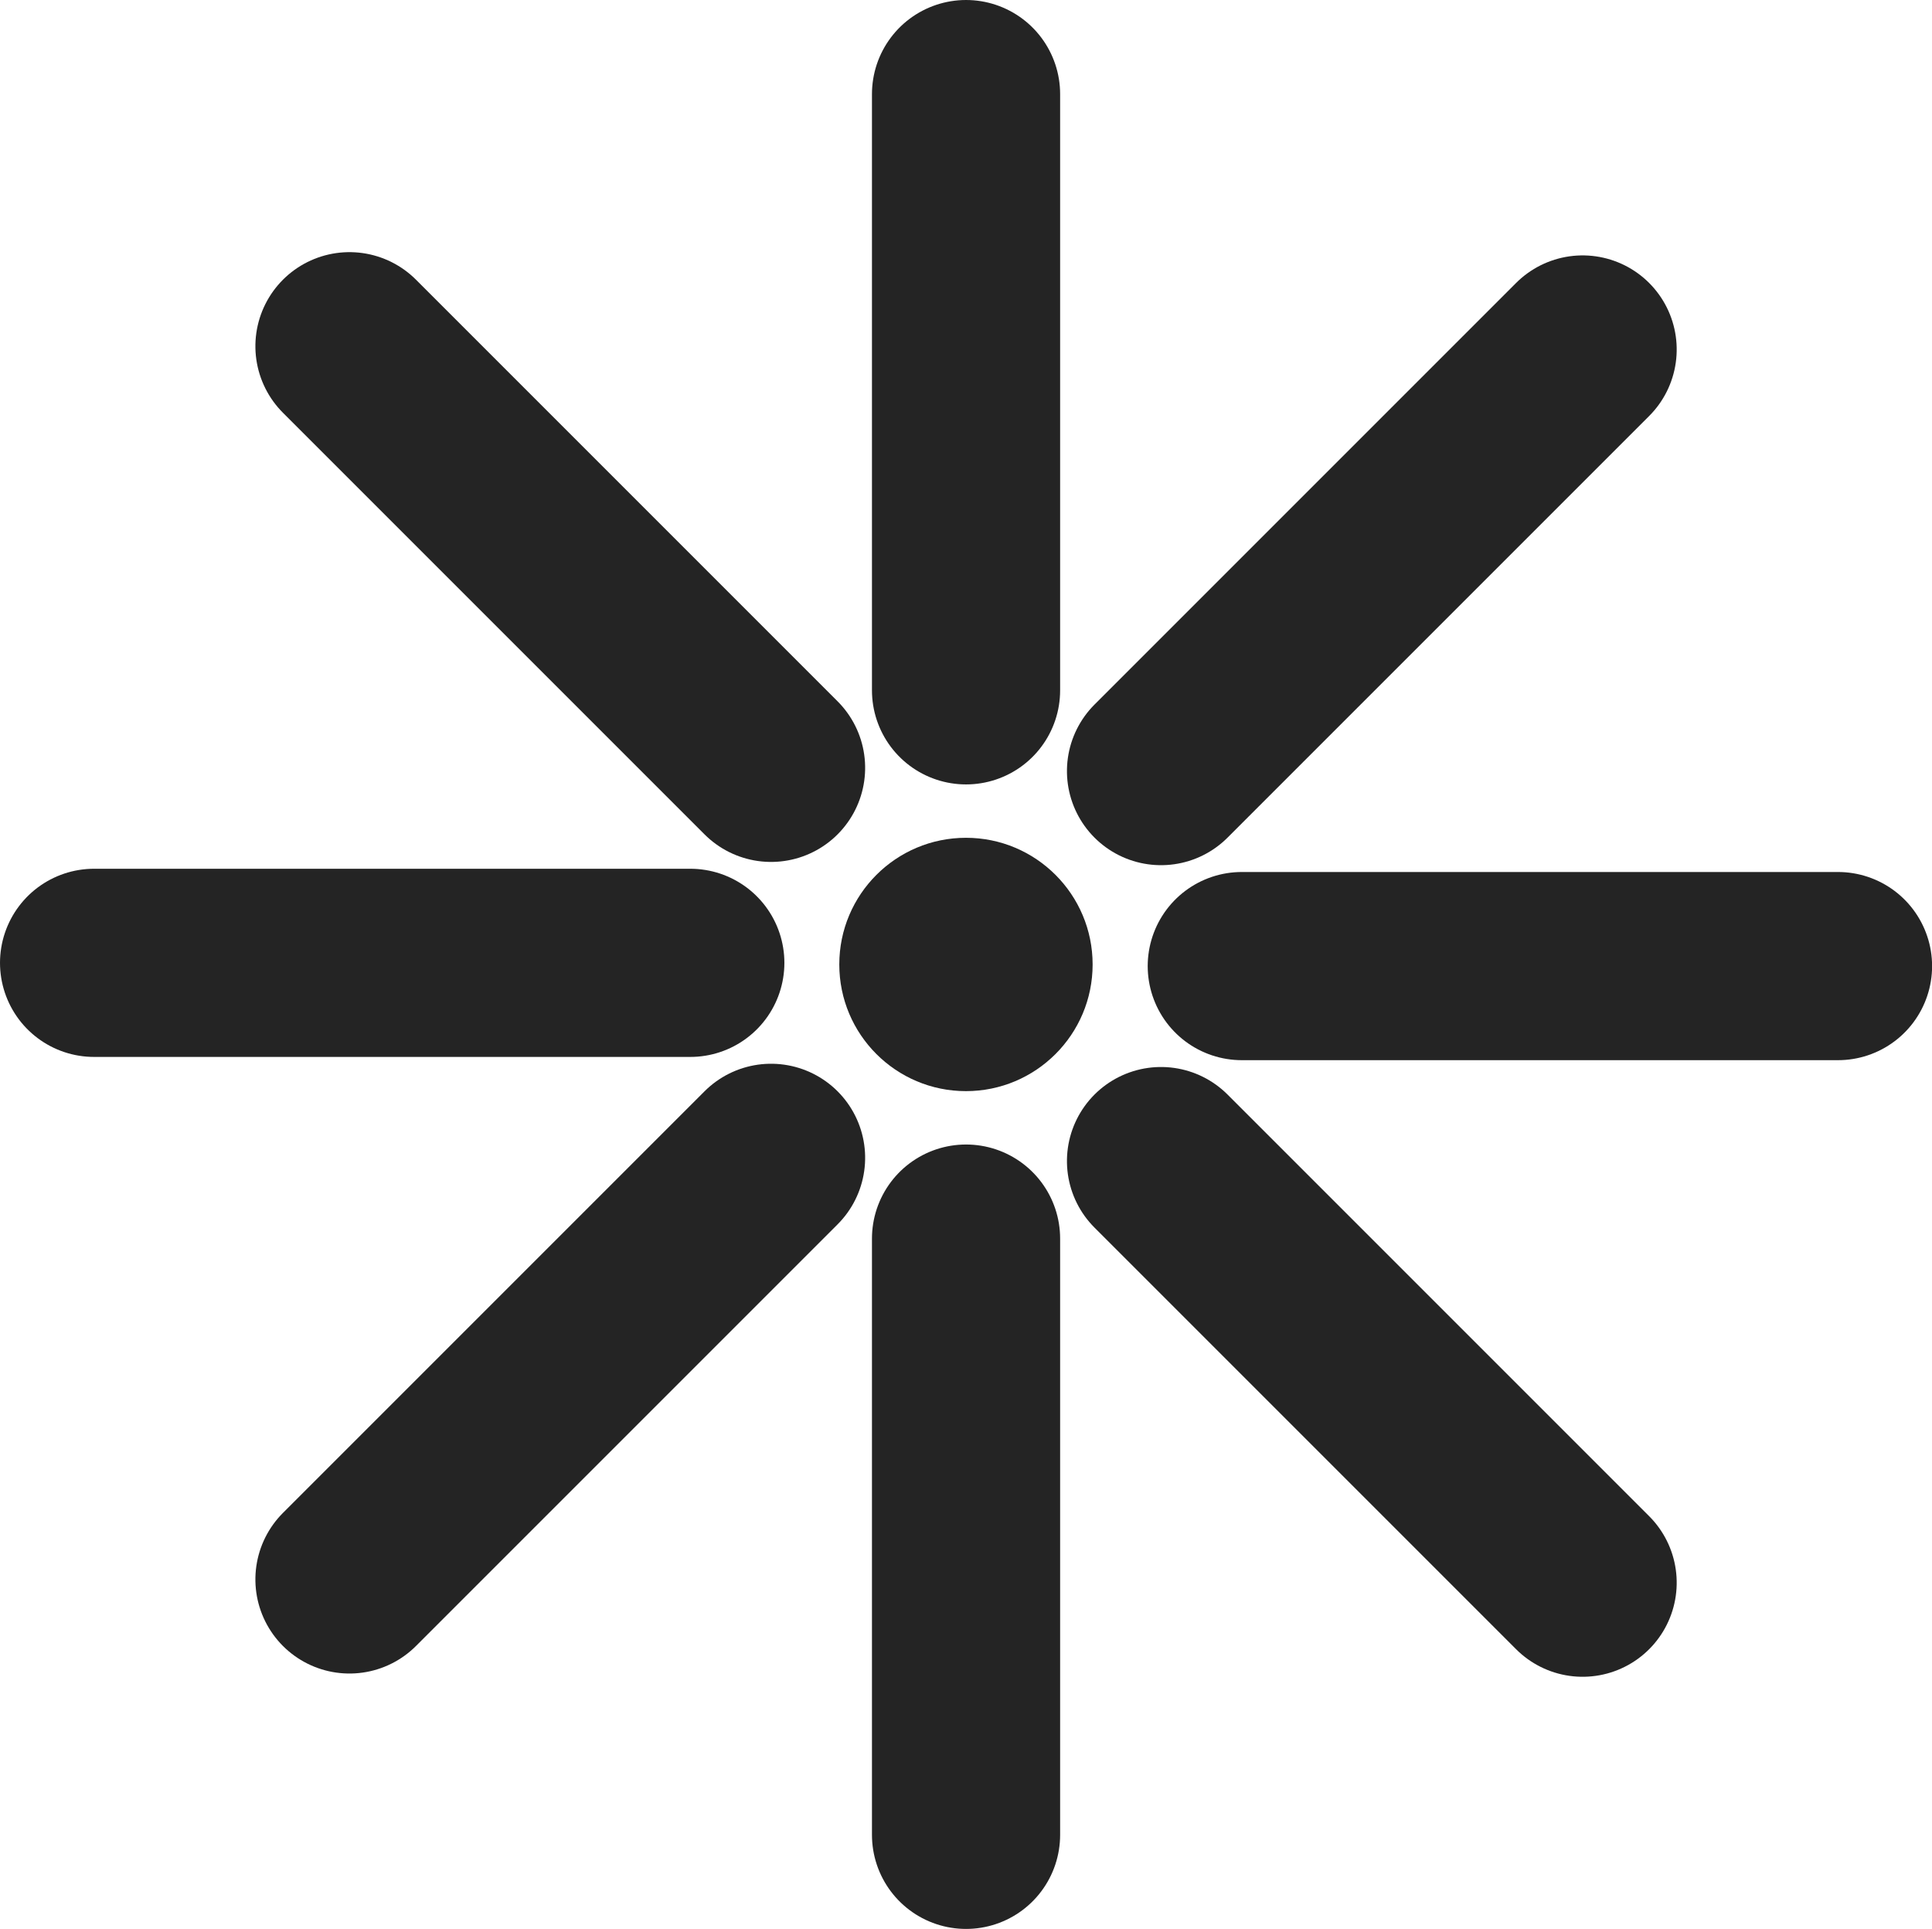
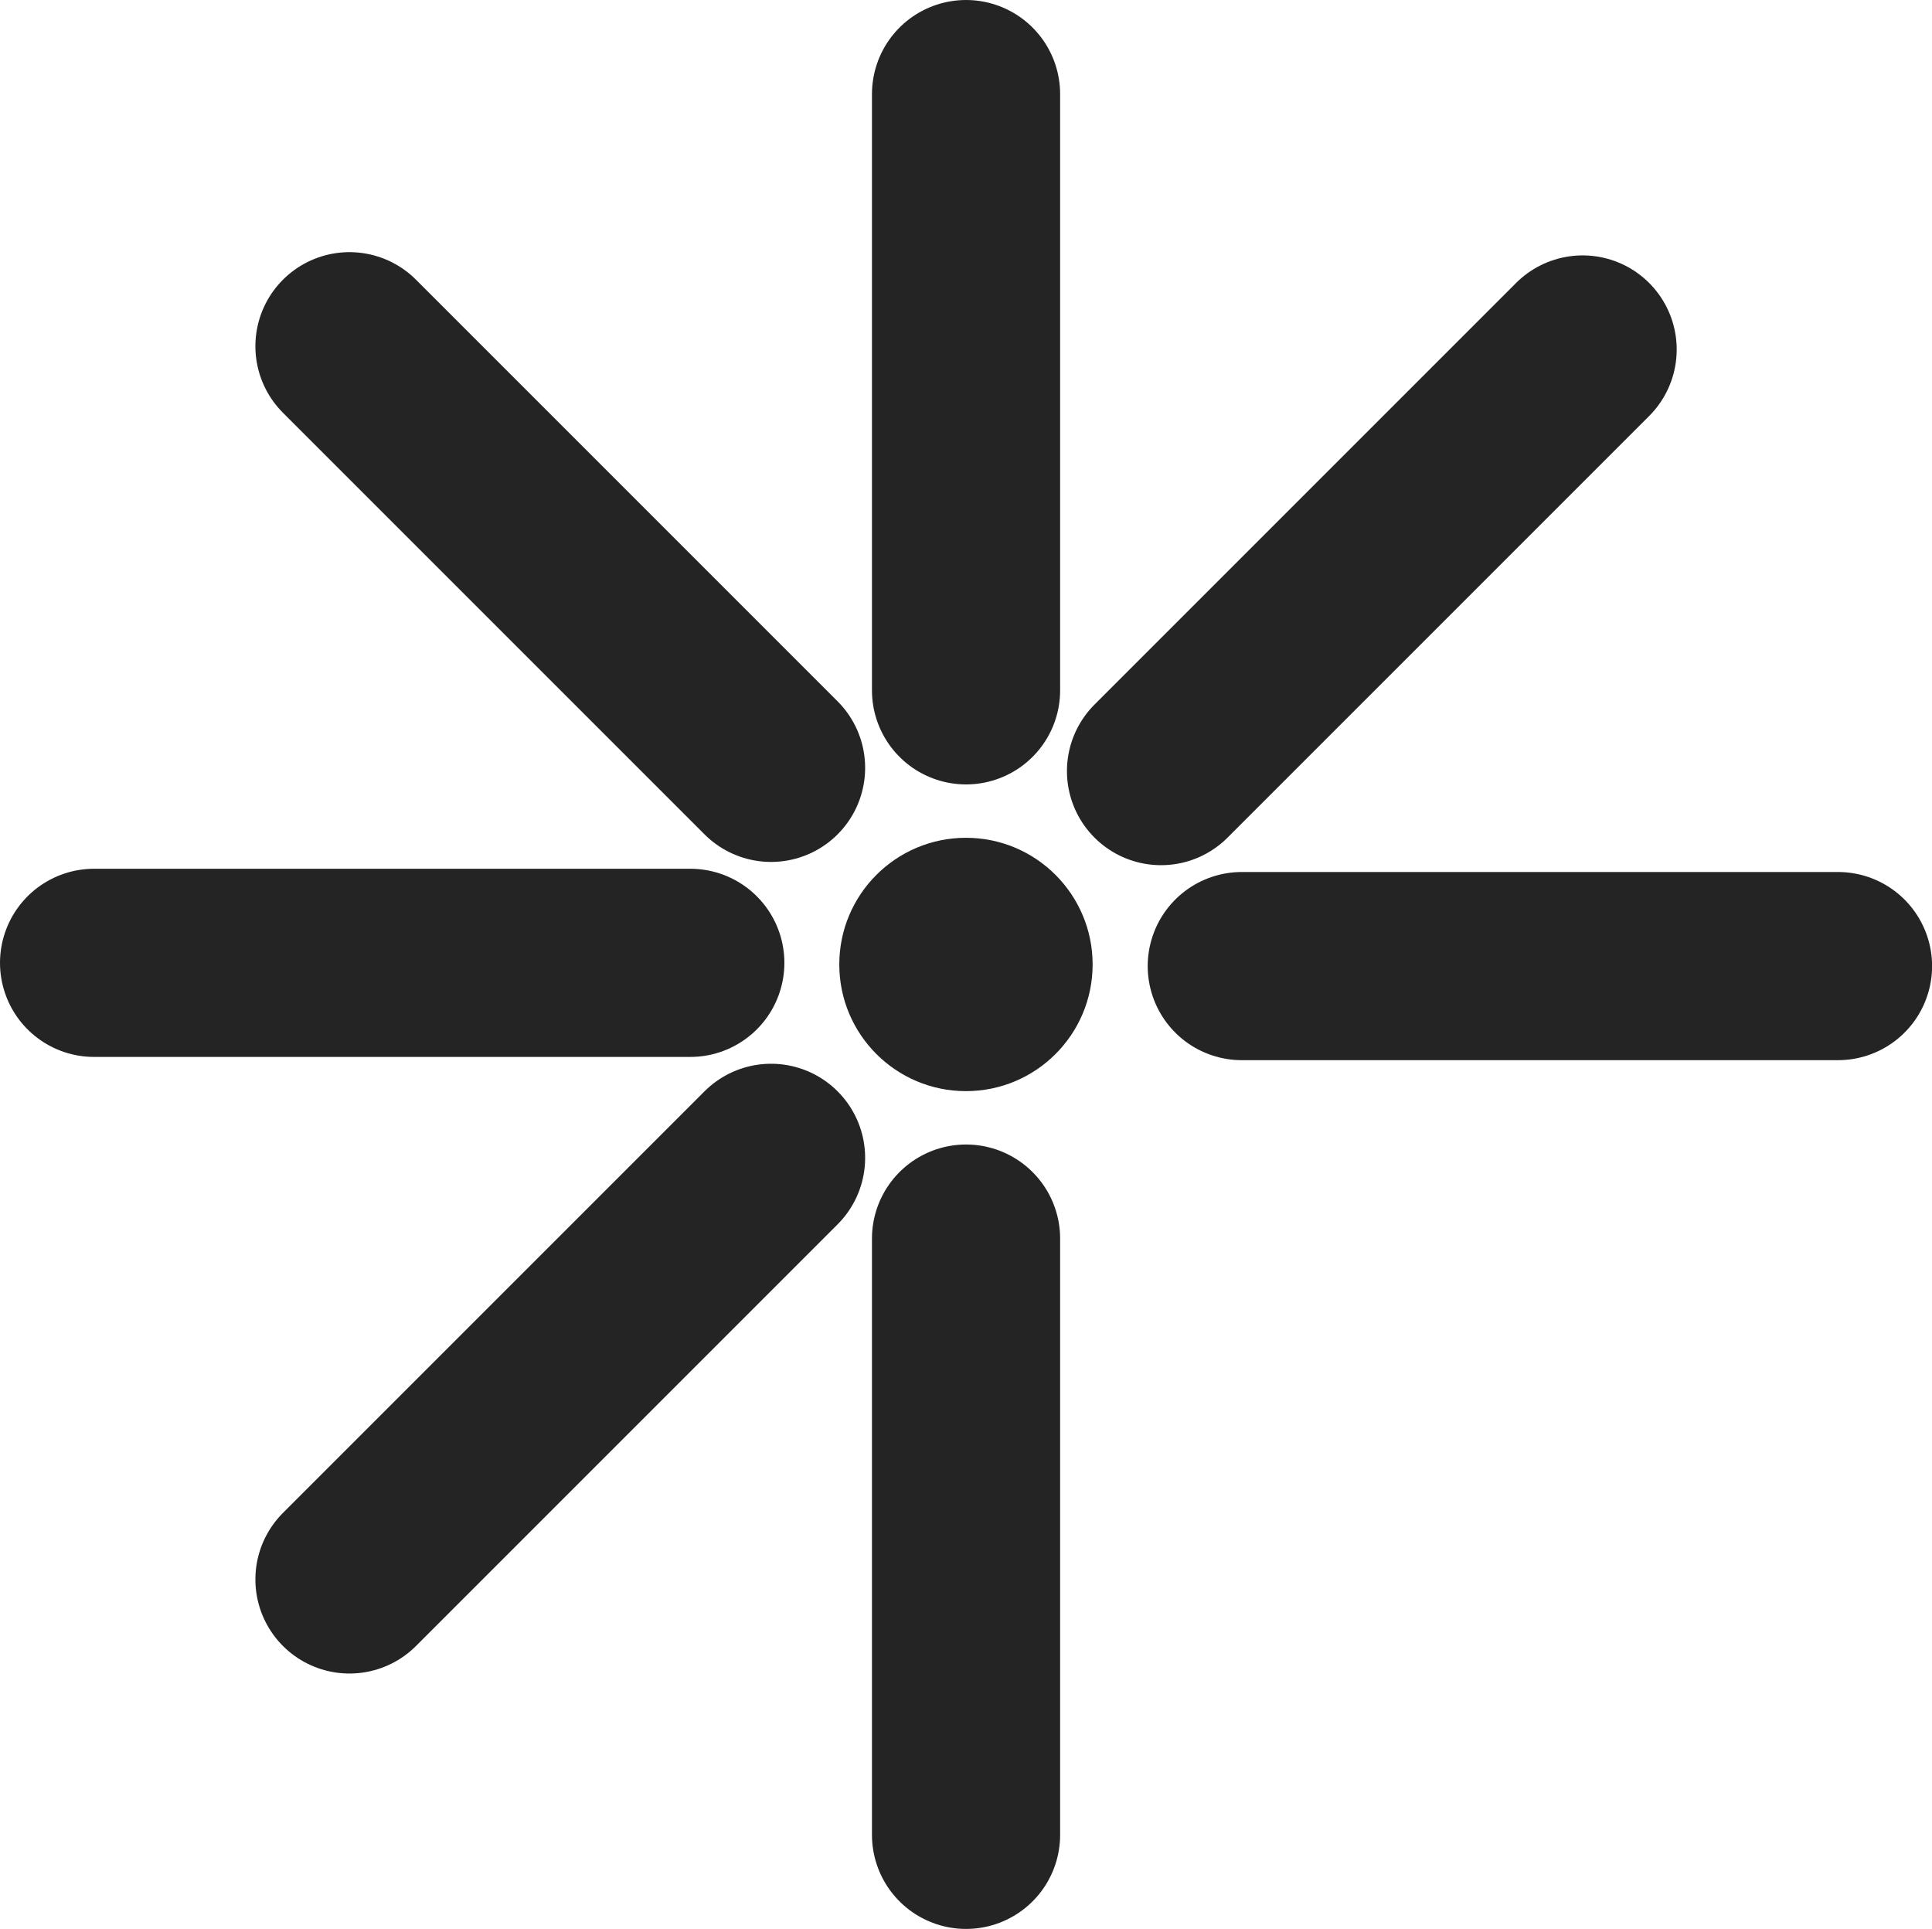
<svg xmlns="http://www.w3.org/2000/svg" width="22.589" height="22.552" viewBox="0 0 22.589 22.552">
  <g id="sunny-outline" transform="translate(-2.275 -2.275)">
    <g id="Gruppe_20286" data-name="Gruppe 20286" transform="translate(3.375 3.375)">
      <g id="Gruppe_20285" data-name="Gruppe 20285">
        <g id="Gruppe_20283" data-name="Gruppe 20283" transform="translate(10.195)">
          <path id="Pfad_282766" data-name="Pfad 282766" d="M18,3.375v6.971" transform="translate(-18 -3.375)" fill="none" stroke="#242424" stroke-linecap="round" stroke-miterlimit="10" stroke-width="2.2" />
          <path id="Pfad_282767" data-name="Pfad 282767" d="M0,0V6.971" transform="translate(7.209 2.986) rotate(45)" fill="none" stroke="#242424" stroke-linecap="round" stroke-miterlimit="10" stroke-width="2.2" />
          <g id="Gruppe_20282" data-name="Gruppe 20282" transform="translate(10.195 10.195) rotate(90)">
            <path id="Pfad_282767-2" data-name="Pfad 282767" d="M0,0V6.971" transform="translate(0 0)" fill="none" stroke="#242424" stroke-linecap="round" stroke-miterlimit="10" stroke-width="2.2" />
-             <path id="Pfad_282768" data-name="Pfad 282768" d="M0,0V6.971" transform="translate(7.209 2.986) rotate(45)" fill="none" stroke="#242424" stroke-linecap="round" stroke-miterlimit="10" stroke-width="2.2" />
          </g>
        </g>
        <g id="Gruppe_20284" data-name="Gruppe 20284" transform="translate(10.195 20.352) rotate(180)">
          <path id="Pfad_282766-2" data-name="Pfad 282766" d="M0,0V6.971" transform="translate(0 0)" fill="none" stroke="#242424" stroke-linecap="round" stroke-miterlimit="10" stroke-width="2.2" />
          <path id="Pfad_282767-3" data-name="Pfad 282767" d="M0,0V6.971" transform="translate(7.209 2.986) rotate(45)" fill="none" stroke="#242424" stroke-linecap="round" stroke-miterlimit="10" stroke-width="2.2" />
          <g id="Gruppe_20282-2" data-name="Gruppe 20282" transform="translate(10.195 10.195) rotate(90)">
            <path id="Pfad_282767-4" data-name="Pfad 282767" d="M0,0V6.971" transform="translate(0 0)" fill="none" stroke="#242424" stroke-linecap="round" stroke-miterlimit="10" stroke-width="2.2" />
            <path id="Pfad_282768-2" data-name="Pfad 282768" d="M0,0V6.971" transform="translate(7.209 2.986) rotate(45)" fill="none" stroke="#242424" stroke-linecap="round" stroke-miterlimit="10" stroke-width="2.2" />
          </g>
        </g>
      </g>
      <circle id="Ellipse_36" data-name="Ellipse 36" cx="1.481" cy="1.481" r="1.481" transform="translate(8.713 8.695)" fill="#242424" />
    </g>
  </g>
</svg>